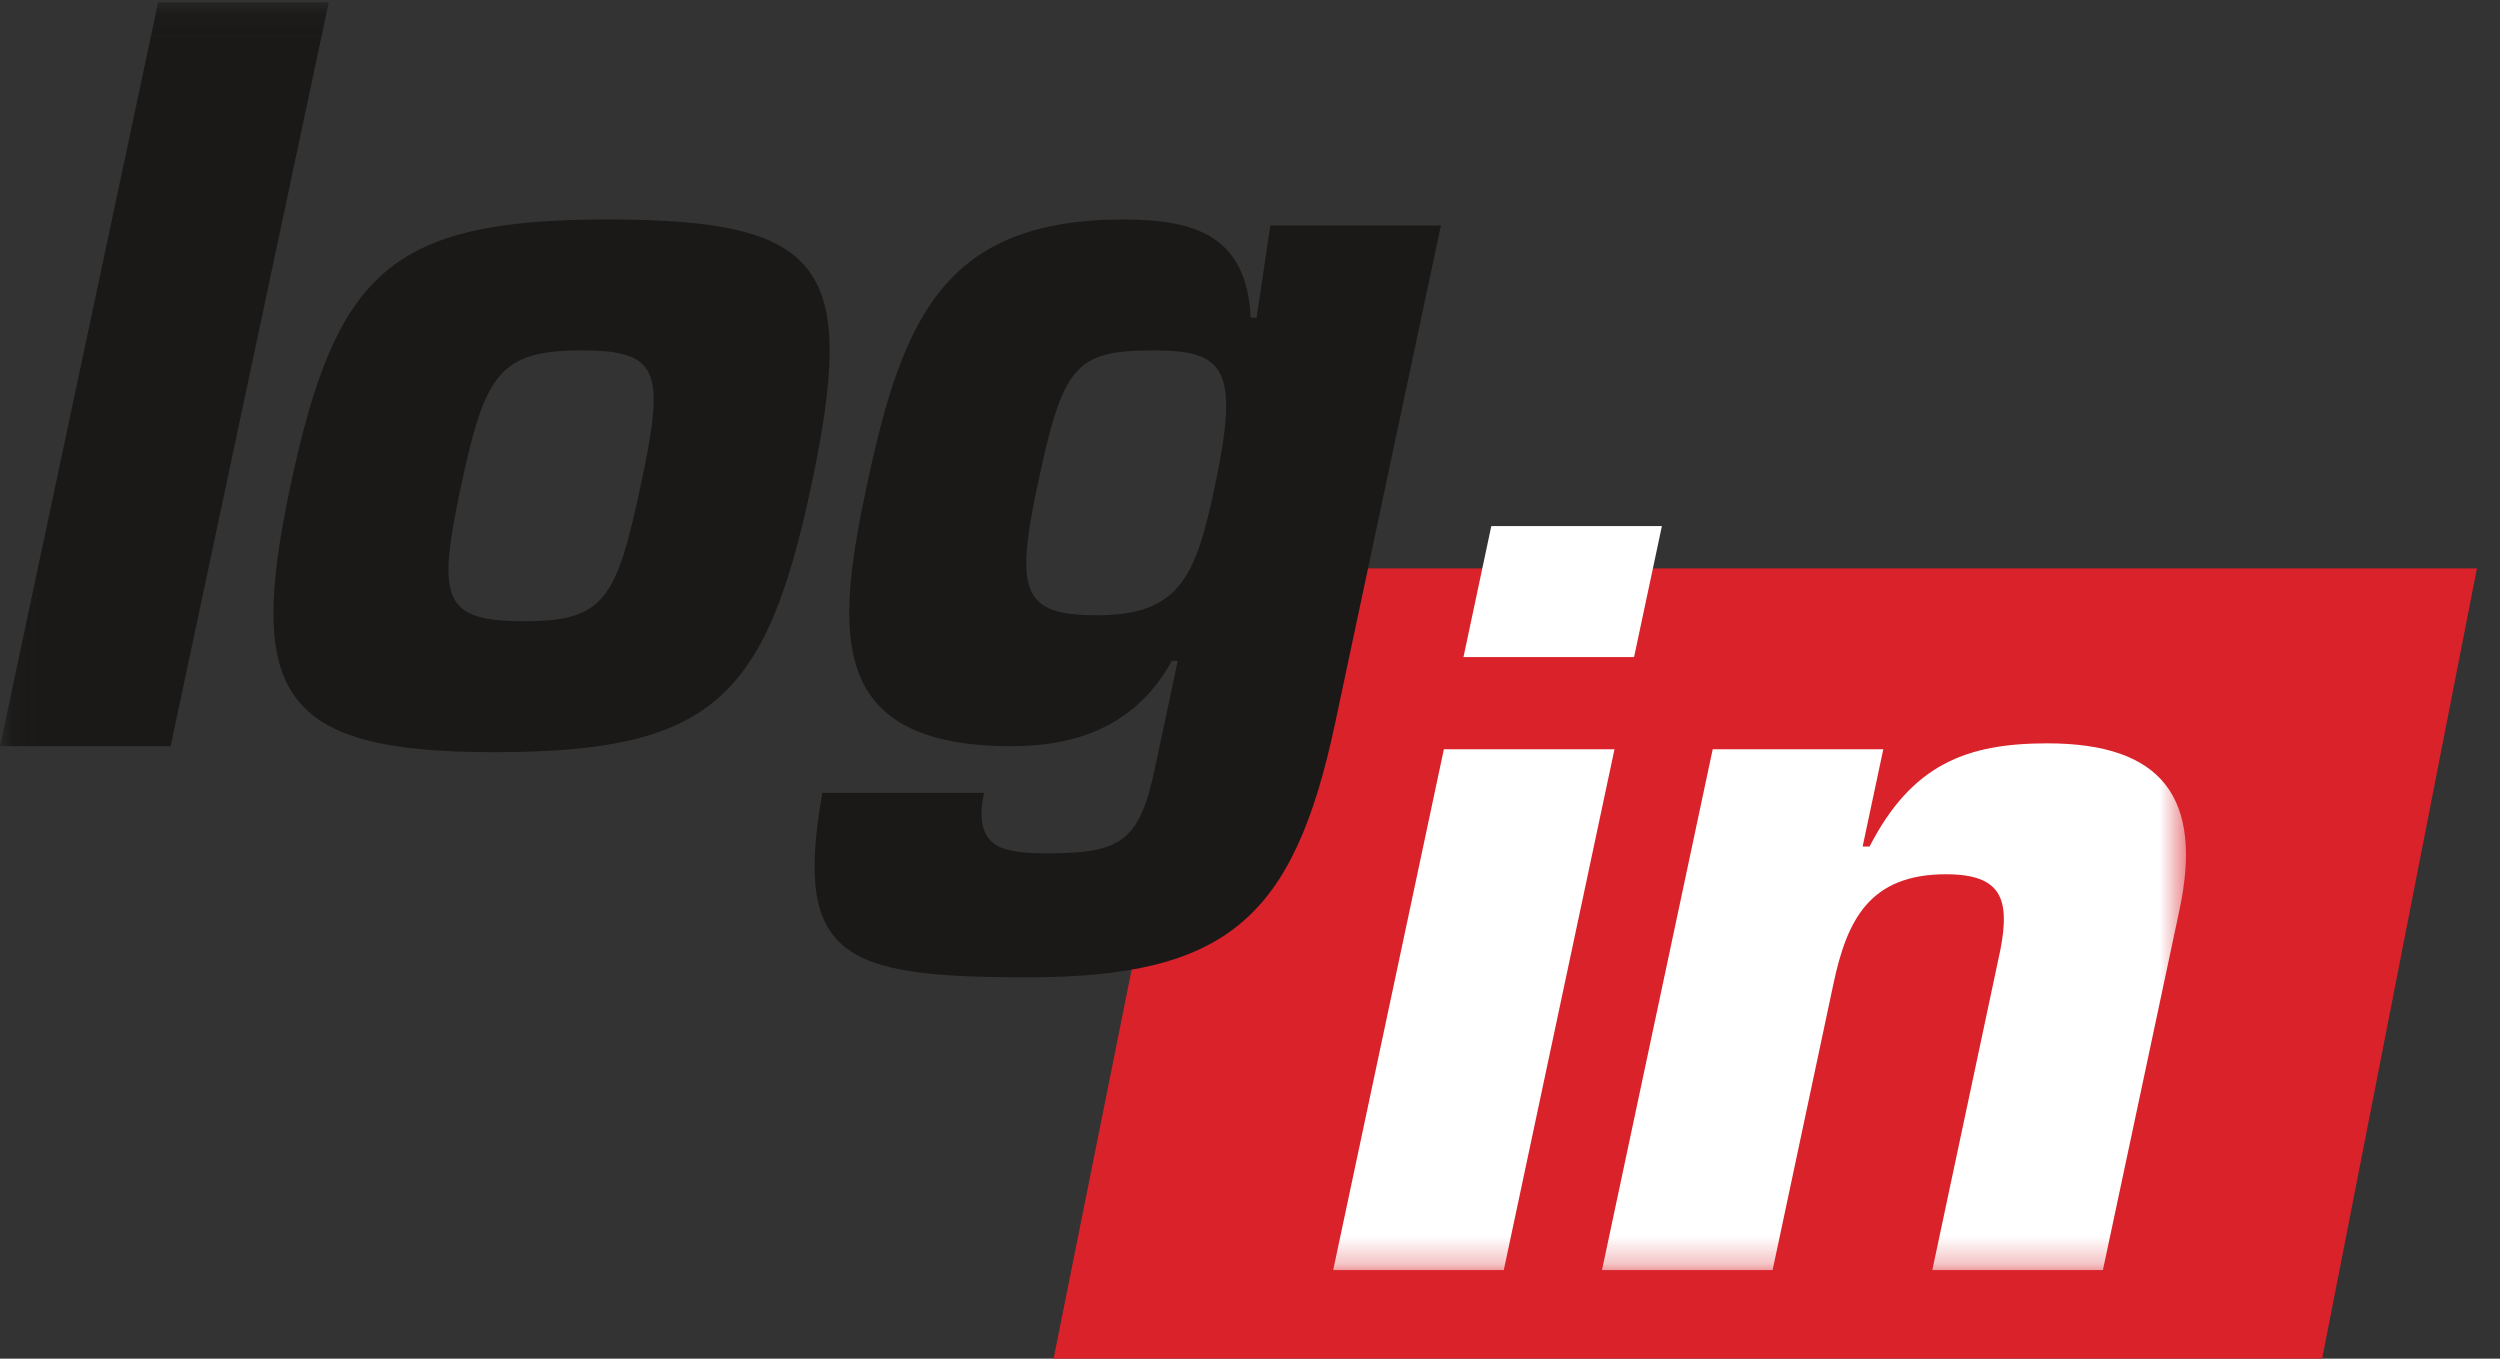
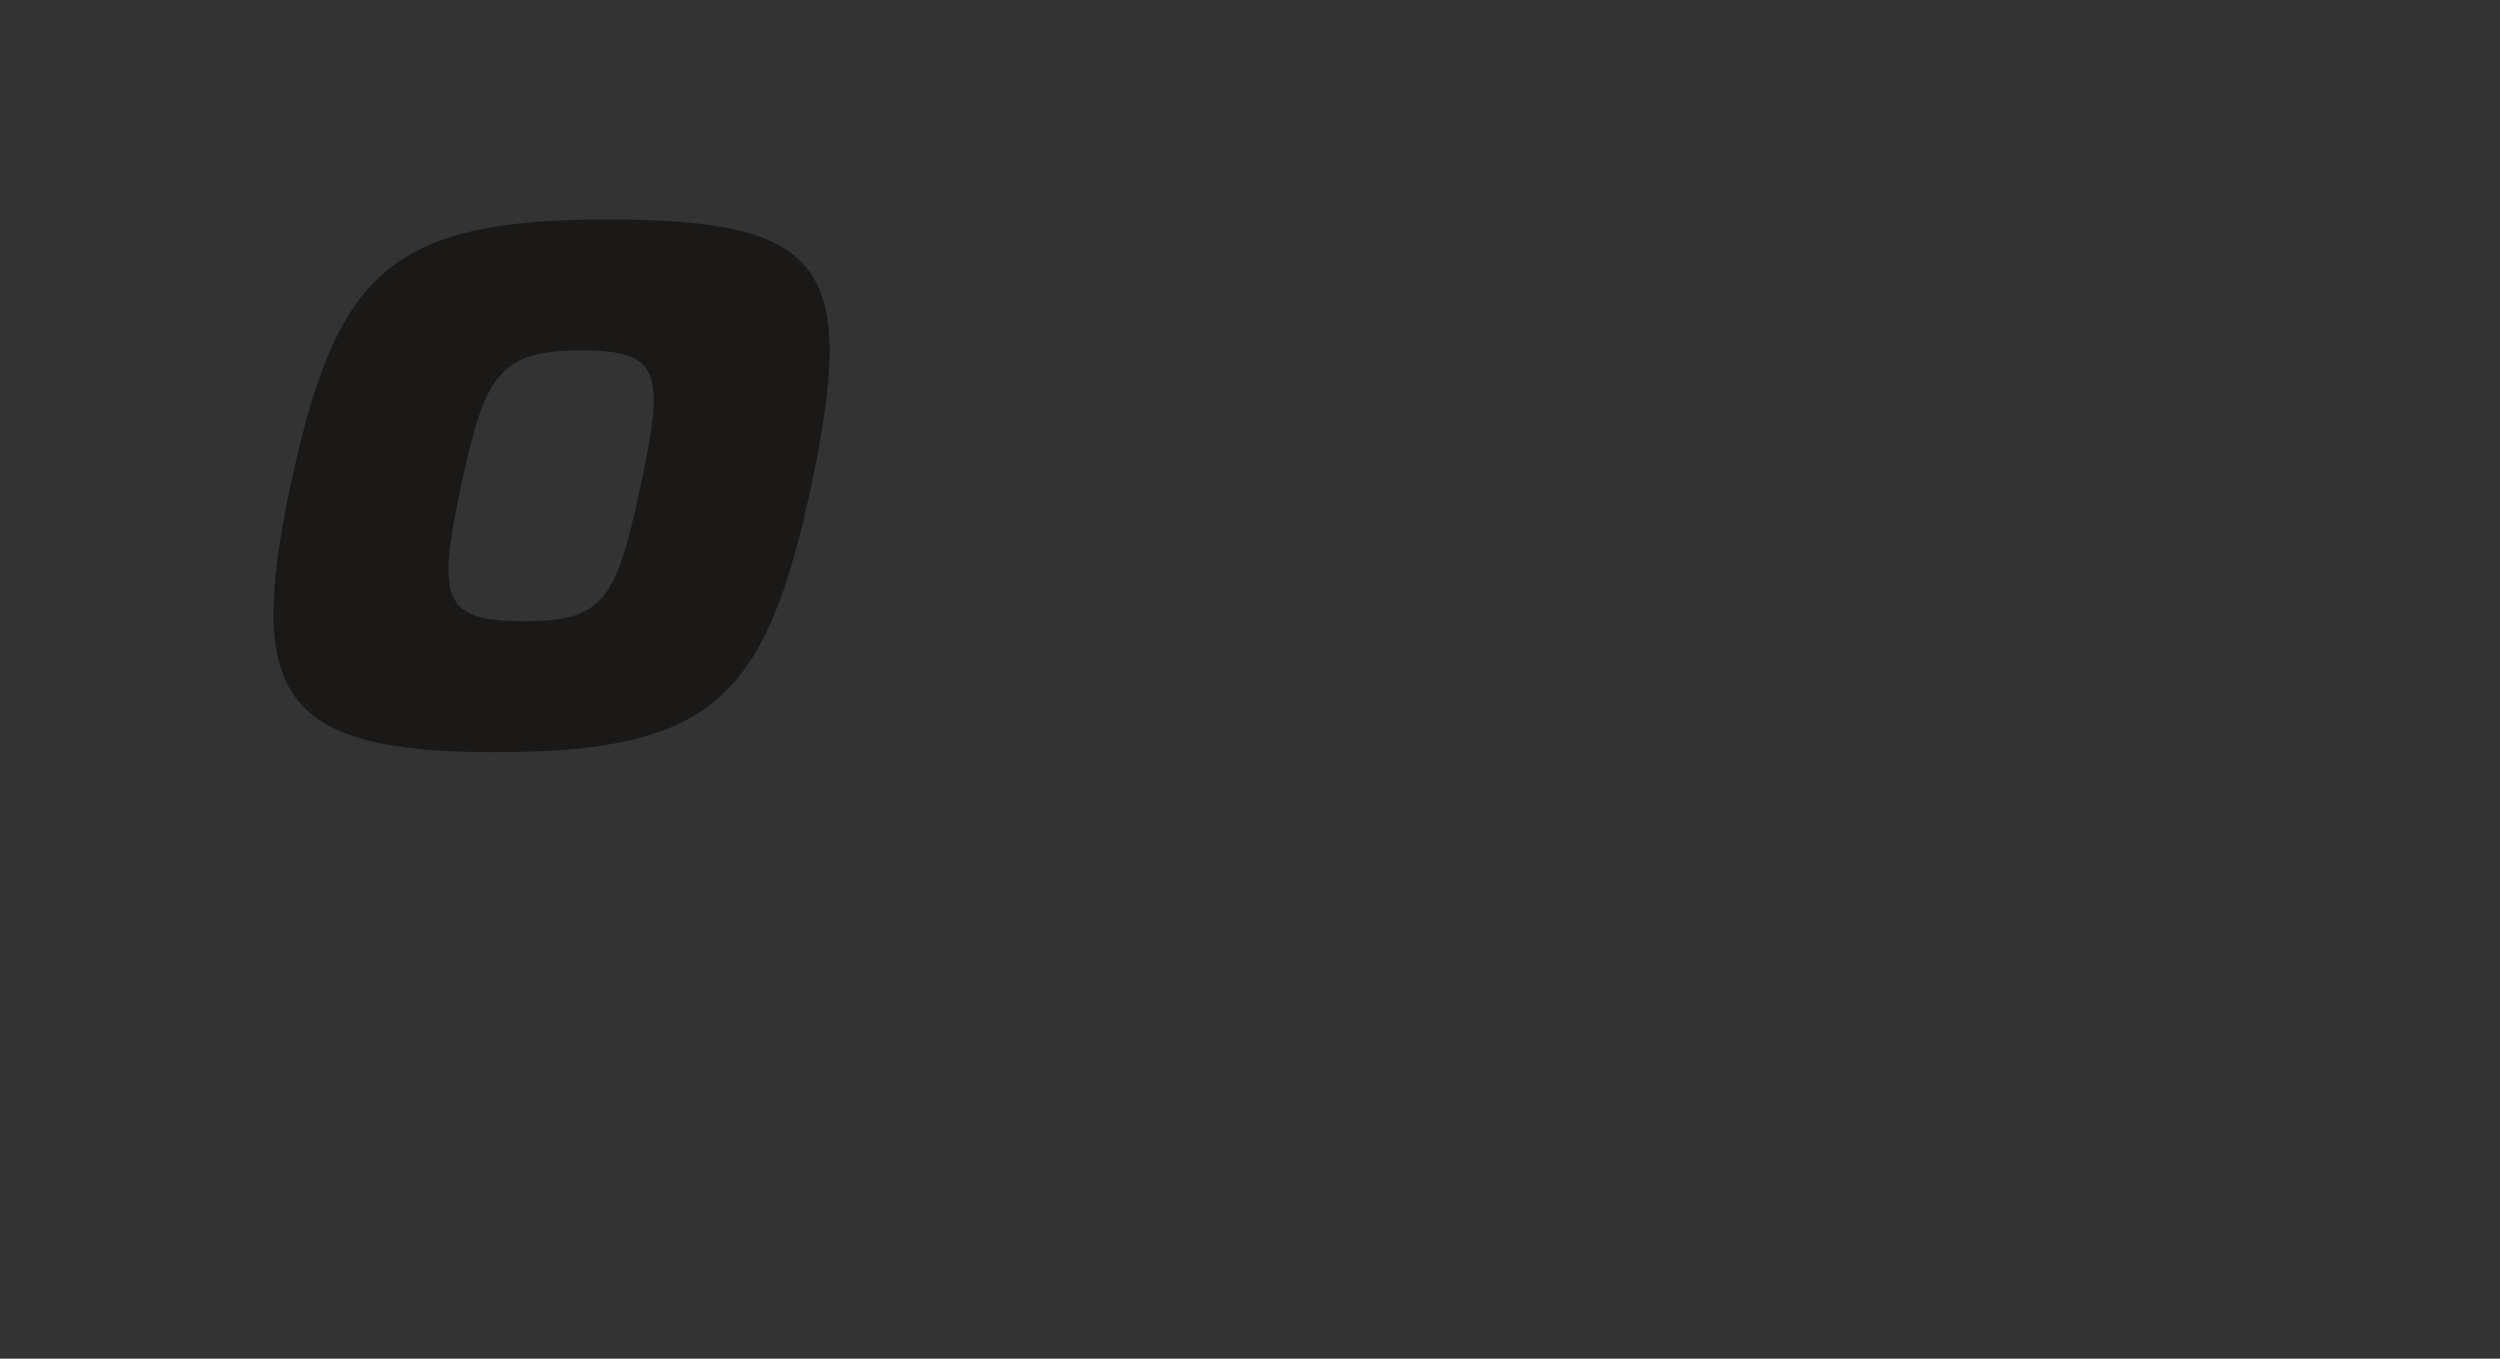
<svg xmlns="http://www.w3.org/2000/svg" xmlns:xlink="http://www.w3.org/1999/xlink" width="92px" height="50px" viewBox="0 0 92 50" version="1.1">
  <rect x="0" y="0" width="92" height="50" fill="#333333" stroke="none" />
  <title>login_Neutral-CMYK</title>
  <desc>Created with Sketch.</desc>
  <defs>
-     <polygon id="path-1" points="40.252 0.082 0.06 0.082 0.06 46.739 80.444 46.739 80.444 0.082 40.252 0.082" />
-   </defs>
+     </defs>
  <g id="Page-1" stroke="none" stroke-width="1" fill="none" fill-rule="evenodd">
    <g id="login_Neutral-CMYK">
-       <polyline id="Fill-1" fill="#D9222A" points="44.606 20.918 38.771 50 85.455 50 91.151 20.918 44.606 20.918" />
      <g id="Group-5">
        <mask id="mask-2" fill="white">
          <use xlink:href="#path-1" />
        </mask>
        <g id="Clip-3" />
-         <path d="M63.027,27.574 L58.953,46.739 L65.232,46.739 L67.474,36.189 C67.971,33.852 68.802,32.173 71.613,32.173 C73.658,32.173 73.974,33.086 73.615,34.948 L71.109,46.739 L77.387,46.739 L80.204,33.488 C81.081,29.362 79.574,27.355 75.338,27.355 C72.382,27.355 70.357,28.122 68.8,31.152 L68.545,31.152 L69.305,27.574 L63.027,27.574 Z M61.158,19.36 L54.88,19.36 L53.856,24.179 L60.134,24.179 L61.158,19.36 Z M59.413,27.574 L53.134,27.574 L49.061,46.739 L55.339,46.739 L59.413,27.574 L59.413,27.574 Z" id="Fill-2" fill="#FFFFFF" mask="url(#mask-2)" />
        <path d="M30.262,29.176 C29.193,35.236 31.009,35.966 37.799,35.966 C45.173,35.966 47.61,33.776 49.131,26.621 L53.026,8.296 L46.747,8.296 L46.244,11.691 L46.025,11.691 C45.887,8.734 44.056,8.076 41.354,8.076 C34.747,8.076 33.212,11.691 31.893,17.897 C30.737,23.336 30.444,27.461 37.235,27.461 C39.644,27.461 41.814,26.694 43.121,24.321 L43.34,24.321 L42.495,28.3 C41.929,30.965 41.251,31.403 38.55,31.403 C37.82,31.403 37.134,31.367 36.678,31.111 C36.192,30.819 35.987,30.235 36.213,29.176 L30.262,29.176 Z M40.375,22.642 C37.674,22.642 37.334,21.839 38.172,17.897 C39.111,13.479 39.527,12.895 42.447,12.895 C45.076,12.895 45.629,13.552 44.707,17.897 C44.008,21.181 43.442,22.642 40.375,22.642 L40.375,22.642 Z M12.099,0.082 L5.82,0.082 L0,27.461 L6.279,27.461 L12.099,0.082 L12.099,0.082 Z" id="Fill-4" fill="#1A1918" mask="url(#mask-2)" />
      </g>
      <path d="M22.337,8.076 C14.342,8.076 12.353,10.047 10.685,17.896 C9.056,25.563 10.321,27.68 18.169,27.68 C26.127,27.68 28.174,25.782 29.85,17.896 C31.572,9.792 30.368,8.076 22.337,8.076 M23.571,17.896 C22.687,22.058 22.224,22.861 19.304,22.861 C16.274,22.861 16.079,22.058 16.964,17.896 C17.848,13.735 18.392,12.895 21.422,12.895 C24.342,12.895 24.456,13.735 23.571,17.896" id="Fill-6" fill="#1A1918" />
    </g>
  </g>
</svg>